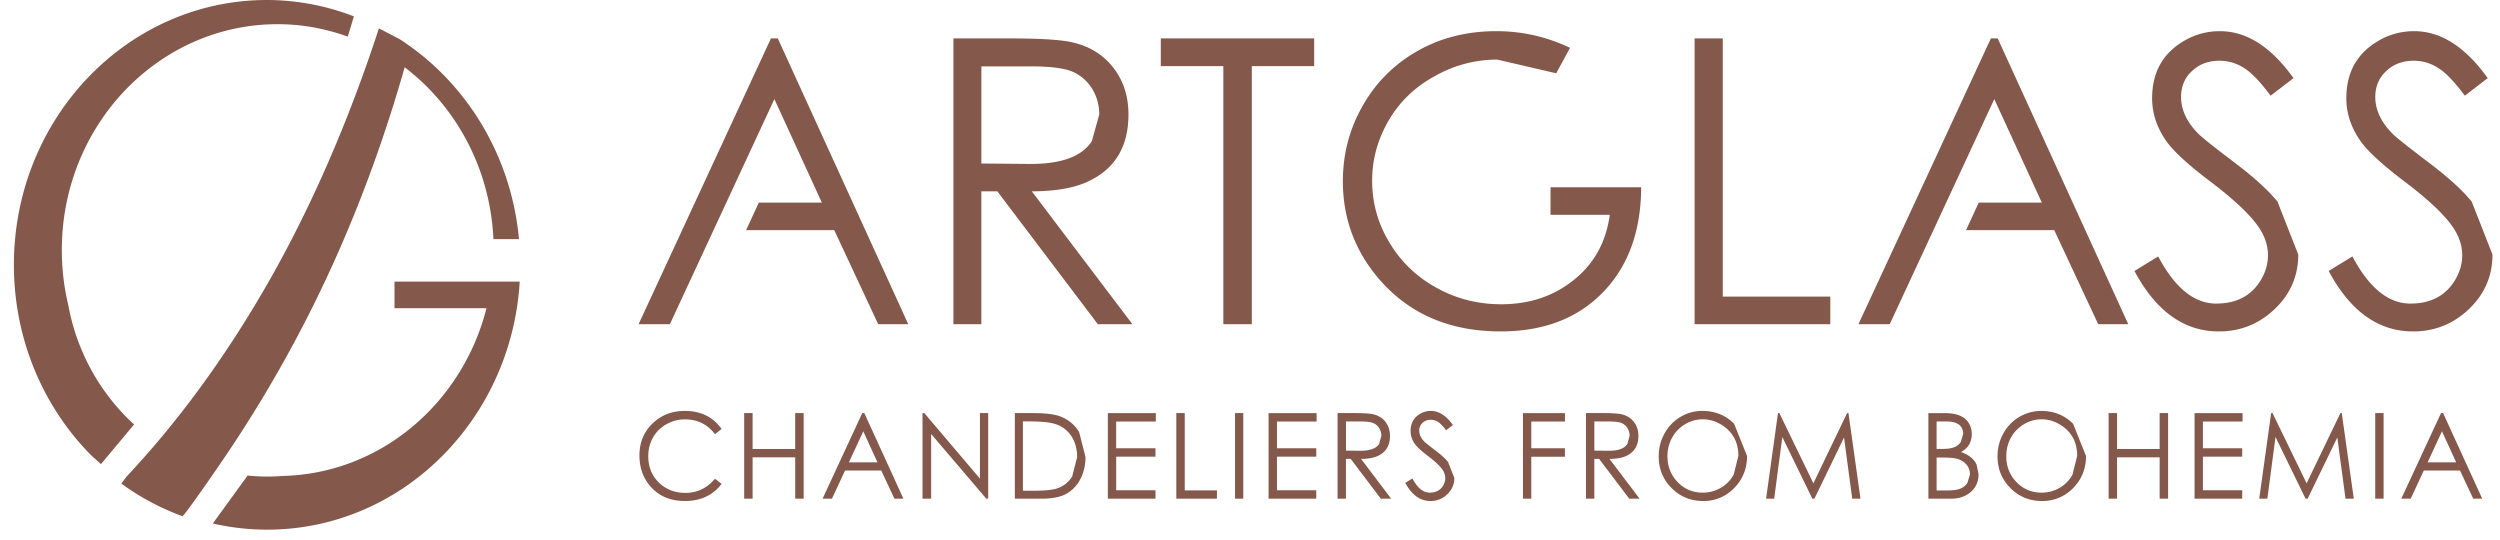
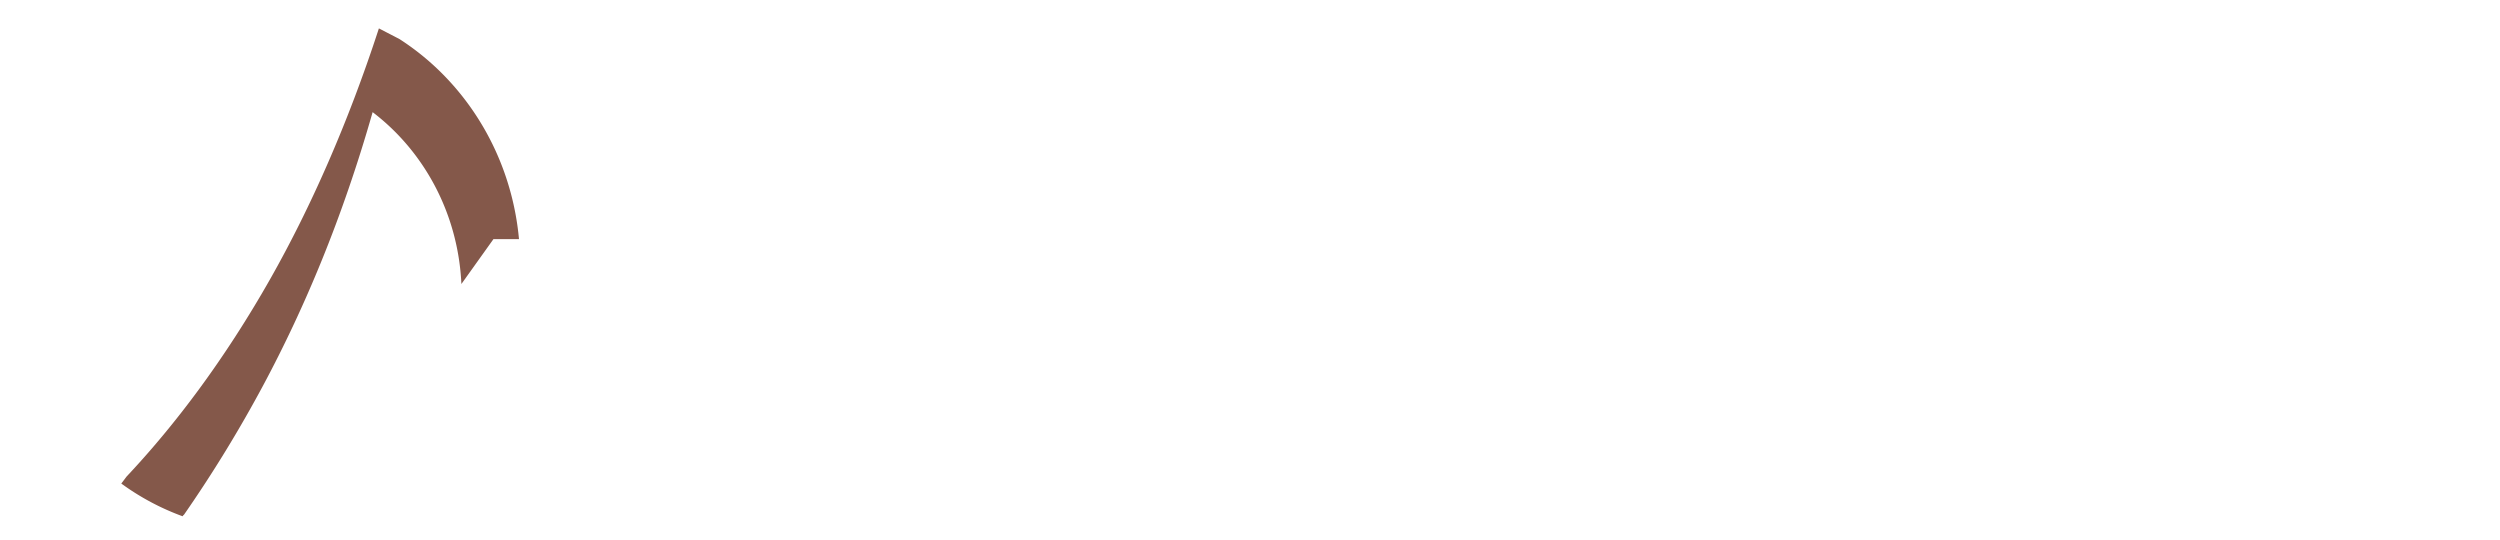
<svg xmlns="http://www.w3.org/2000/svg" width="162" height="35">
-   <path fill="#84584a" d="M135.965 21.009l-2.85-6.096H127.4l.822-1.783h4.09l-3.082-6.71-6.776 14.589h-2.027l8.582-18.52h.443l8.46 18.52zm-79.056 0l-2.85-6.096h-5.71l.822-1.783h4.086L50.18 6.42l-6.773 14.589H41.38l8.577-18.52h.444l8.455 18.52zM85.157 4.286h-4.04V21.01h-1.844V4.286H75.22V2.488h9.937zm11.87-.424a8.118 8.118 0 00-4.031 1.06c-1.31.709-2.313 1.68-3.021 2.902-.71 1.227-1.06 2.521-1.06 3.88 0 1.44.372 2.785 1.124 4.02a7.94 7.94 0 003.007 2.902c1.288.723 2.699 1.09 4.238 1.09 1.805 0 3.351-.512 4.64-1.528 1.353-1.06 2.148-2.478 2.39-4.269h-3.84v-1.783h5.874c-.014 2.85-.837 5.116-2.477 6.805-1.64 1.688-3.844 2.535-6.63 2.535-3.357 0-6.013-1.169-7.968-3.5-1.503-1.799-2.255-3.875-2.255-6.235 0-1.761.429-3.4 1.295-4.904a9.268 9.268 0 013.552-3.538c1.503-.855 3.207-1.279 5.105-1.279 1.684 0 3.27.368 4.767 1.079l-.894 1.651zM109.81 21.01V2.489h1.825v16.73h6.969v1.79zm39.117-4.517c0 1.396-.516 2.587-1.554 3.56-1.009.95-2.204 1.424-3.592 1.424-2.254 0-4.073-1.308-5.468-3.917l1.539-.943c1.08 2.04 2.333 3.055 3.757 3.055 1.352 0 2.326-.534 2.934-1.593.28-.49.422-1.001.422-1.55 0-.621-.207-1.235-.614-1.827-.538-.782-1.532-1.725-2.986-2.836-1.488-1.118-2.468-2.01-2.948-2.668-.637-.884-.959-1.827-.959-2.828 0-1.718.723-2.975 2.169-3.778a4.488 4.488 0 012.232-.571c1.725 0 3.306 1.016 4.76 3.04l-1.482 1.14c-.55-.738-1.023-1.256-1.41-1.57-.572-.462-1.21-.695-1.91-.695-.694 0-1.282.212-1.747.643-.494.439-.737 1.01-.737 1.71 0 .834.38 1.638 1.145 2.405.222.22 1.002.84 2.34 1.856 1.23.929 2.155 1.769 2.763 2.514zm12.585 0c0 1.396-.515 2.587-1.553 3.56-1.009.95-2.204 1.424-3.592 1.424-2.255 0-4.072-1.308-5.468-3.917l1.539-.943c1.08 2.04 2.332 3.055 3.757 3.055 1.353 0 2.326-.534 2.934-1.593.28-.49.422-1.001.422-1.55 0-.621-.207-1.235-.615-1.827-.537-.782-1.532-1.725-2.985-2.836-1.488-1.118-2.468-2.01-2.948-2.668-.636-.884-.96-1.827-.96-2.828 0-1.718.724-2.975 2.17-3.778a4.488 4.488 0 012.233-.571c1.724 0 3.306 1.016 4.758 3.04l-1.48 1.14c-.552-.738-1.024-1.256-1.411-1.57-.572-.462-1.209-.695-1.91-.695-.695 0-1.281.212-1.747.643-.493.439-.737 1.01-.737 1.71 0 .834.38 1.638 1.145 2.405.222.22 1.002.84 2.34 1.856 1.232.929 2.154 1.769 2.763 2.514zm-88.13 4.517h-2.24l-6.513-8.61h-1.038v8.61h-1.81V2.489h3.614c2.01 0 3.378.087 4.093.255 1.117.255 2.005.804 2.656 1.644.651.84.98 1.85.98 3.026 0 2.113-.894 3.574-2.69 4.378-.867.395-2.055.6-3.572.607zm-2.15-13.595c0-.614-.156-1.176-.478-1.688a2.79 2.79 0 00-1.288-1.096c-.544-.22-1.438-.33-2.683-.33h-3.19v6.294l3.119.028c2.06.015 3.405-.481 4.042-1.483zm-26.85 25.05c-.955 0-1.707-.324-2.255-.972-.462-.544-.691-1.204-.691-1.98 0-.838.285-1.53.859-2.08.56-.538 1.253-.805 2.08-.805 1.036 0 1.831.39 2.383 1.17l-.43.338c-.479-.64-1.128-.96-1.946-.96-.424 0-.822.103-1.189.31a2.225 2.225 0 00-.875.859 2.43 2.43 0 00-.309 1.219c0 .695.232 1.265.696 1.715.458.44 1.028.66 1.711.66.763 0 1.4-.305 1.913-.915l.43.334c-.568.738-1.36 1.107-2.377 1.107zm7.148-.15v-2.678h-2.76v2.678h-.547v-5.547h.546v2.327h2.76v-2.327h.548v5.547zm7.012 0h-.584l-.853-1.825H54.76l-.85 1.825h-.606l2.57-5.547h.133zM56.86 29.96l-.919-2.012-.932 2.012zm7.053 2.355l-3.574-4.192v4.192h-.56v-5.547h.117l3.604 4.247v-4.247h.535v5.547zm6.427-2.703c0 .505-.103.967-.31 1.387a2.261 2.261 0 01-.957 1.014c-.377.2-.905.302-1.583.302h-1.728v-5.547h1.128c.809 0 1.398.065 1.77.2.55.199.973.542 1.267 1.03zm-.542.01c0-.517-.12-.964-.359-1.339a1.914 1.914 0 00-1.085-.815c-.342-.108-.903-.16-1.685-.16h-.385V31.8h.63c.754 0 1.277-.048 1.567-.144.434-.143.765-.404.995-.778zm2.53-2.307v1.734h2.547v.543H72.33v2.176h2.546v.547h-3.088v-5.546h3.11v.546zm6.528 5h-2.631v-5.547h.546v5.01h2.085zm1.707 0h-.533v-5.547h.533zm2.184-5v1.734h2.547v.543h-2.547v2.176h2.547v.547h-3.09v-5.546h3.112v.546zm6.73 5l-1.95-2.579h-.31v2.579h-.543v-5.547h1.082c.603 0 1.012.026 1.226.077.334.076.6.24.795.492.195.252.293.554.293.907 0 .632-.268 1.07-.805 1.31-.26.118-.615.18-1.07.182l1.953 2.579zm.036-4.069a.935.935 0 00-.144-.507.832.832 0 00-.387-.328c-.163-.066-.432-.099-.806-.099h-.958V29.2l.936.009c.62.004 1.023-.145 1.215-.446zm4.727 2.724c0 .418-.155.775-.465 1.067a1.51 1.51 0 01-1.075.428c-.675 0-1.22-.393-1.637-1.176l.46-.283c.324.612.699.917 1.126.917.404 0 .696-.16.878-.478a.926.926 0 00.126-.465.961.961 0 00-.184-.548c-.161-.235-.459-.517-.893-.85-.446-.336-.74-.604-.883-.801a1.43 1.43 0 01-.287-.849c0-.515.216-.892.649-1.133.204-.115.426-.171.669-.171.516 0 .989.304 1.424.912l-.444.342a2.726 2.726 0 00-.421-.471.89.89 0 00-.572-.209.739.739 0 00-.523.193.655.655 0 00-.22.514c0 .25.113.49.342.72.066.067.3.253.7.558.369.278.645.53.827.754zm7.166-1.374h-2.18v2.719h-.539v-5.546h2.72v.546h-2.18v1.734h2.18zm4.168 2.719l-1.95-2.579h-.311v2.579h-.542v-5.547h1.083c.602 0 1.01.026 1.225.077.334.076.6.24.795.492.195.252.294.554.294.907 0 .632-.268 1.07-.806 1.31-.26.118-.615.18-1.069.182l1.952 2.579zm.026-4.069a.93.93 0 00-.144-.507.828.828 0 00-.385-.328c-.162-.066-.43-.099-.802-.099h-.955V29.2l.934.009c.616.004 1.018-.145 1.208-.446zm7.608 1.298c0 .818-.275 1.51-.826 2.074a2.72 2.72 0 01-2.025.847c-.8 0-1.48-.279-2.036-.835-.557-.557-.836-1.244-.836-2.06 0-.528.124-1.02.373-1.475.25-.457.594-.816 1.038-1.081a2.737 2.737 0 011.416-.386c.817 0 1.504.276 2.057.829zm-.562 0c0-.917-.383-1.6-1.148-2.05a2.255 2.255 0 00-1.16-.323 2.21 2.21 0 00-1.145.32 2.305 2.305 0 00-.839.867 2.45 2.45 0 00-.302 1.212c0 .658.221 1.215.66 1.669.44.456.983.684 1.626.684.418 0 .808-.103 1.166-.309.358-.207.637-.491.838-.858zm7.378 2.77l-.531-3.965-1.92 3.966h-.134l-1.946-3.997-.526 3.997h-.525l.771-5.547h.088l2.206 4.55 2.184-4.55h.088l.78 5.547zm8.186-1.59c0 .49-.177.884-.531 1.18-.33.272-.74.41-1.23.41h-1.49V26.77h1.07c.763 0 1.277.212 1.543.636.133.217.199.456.199.72 0 .522-.234.911-.698 1.167.504.173.84.446 1.011.82zm-.997-2.596c0-.544-.364-.816-1.092-.816h-.63v1.778h.312c.3 0 .531-.02.693-.064a.94.94 0 00.562-.383zm.44 2.614a.956.956 0 00-.258-.672 1.238 1.238 0 00-.629-.353c-.185-.046-.507-.068-.967-.068h-.307v2.132h.674c.318 0 .563-.024.733-.072.253-.073.45-.213.59-.42zm7.52-1.197c0 .817-.274 1.51-.826 2.073a2.73 2.73 0 01-2.029.847c-.802 0-1.483-.279-2.04-.835-.56-.557-.838-1.244-.838-2.06 0-.528.124-1.02.374-1.475a2.791 2.791 0 012.458-1.467c.82 0 1.507.276 2.062.829zm-.572 0c0-.918-.382-1.602-1.148-2.051a2.25 2.25 0 00-1.16-.323 2.21 2.21 0 00-1.145.32 2.3 2.3 0 00-.838.867 2.457 2.457 0 00-.302 1.212c0 .658.22 1.215.66 1.669.44.456.982.684 1.626.684.417 0 .807-.103 1.166-.309.357-.207.637-.491.838-.858zm5.891 2.77h-.547v-2.678h-2.761v2.678h-.546v-5.547h.546v2.327h2.76v-2.327h.548zm2.256-5v1.734h2.547v.543h-2.547v2.176h2.547v.547h-3.088v-5.546h3.11v.546zm9.241 5l-.532-3.966-1.922 3.966h-.135l-1.948-3.997-.528 3.997h-.526l.772-5.547h.088l2.21 4.55 2.19-4.55h.087l.78 5.547zm2.468 0h-.543v-5.547h.543zm6.392 0h-.585l-.855-1.825h-2.347l-.85 1.825h-.608l2.574-5.547h.134zm-1.69-2.354l-.919-2.013-.932 2.013zm-143.115.855l-2.254 3.107c1.133.259 2.31.399 3.517.399 4.53 0 8.63-1.921 11.598-5.027 2.74-2.865 4.514-6.74 4.772-11.045h-8.114v1.72h5.962c-1.56 6.148-6.847 10.708-13.178 10.87a12.625 12.625 0 01-2.303-.024M22.931 1.06A15.694 15.694 0 0017.304 0c-4.53 0-8.631 1.92-11.6 5.026C2.737 8.132.9 12.422.9 17.161s1.836 9.029 4.805 12.134c.264.277.555.523.837.78l2.146-2.57a12.86 12.86 0 01-.659-.642 13.896 13.896 0 01-3.601-7.079 15.299 15.299 0 01-.422-3.579c0-8.084 6.265-14.638 13.991-14.638 1.592 0 3.114.292 4.54.805z" />
-   <path fill="#84584a" d="M31.975 15.496h1.656c-.375-4.075-2.11-7.734-4.728-10.472a16.583 16.583 0 00-3.016-2.492l-1.335-.692c-2.017 6.194-4.428 11.61-6.987 16.142-3.039 5.376-6.294 9.639-9.364 12.9-.113.153-.228.303-.341.452a16.138 16.138 0 003.972 2.12l.066-.09.012.005.016-.02c.623-.786 2.077-2.908 2.077-2.908a85.472 85.472 0 005.208-8.526c2.586-4.856 5.034-10.613 7.012-17.556 3.325 2.531 5.543 6.558 5.752 11.137" />
+   <path fill="#84584a" d="M31.975 15.496h1.656c-.375-4.075-2.11-7.734-4.728-10.472a16.583 16.583 0 00-3.016-2.492l-1.335-.692c-2.017 6.194-4.428 11.61-6.987 16.142-3.039 5.376-6.294 9.639-9.364 12.9-.113.153-.228.303-.341.452a16.138 16.138 0 003.972 2.12l.066-.09.012.005.016-.02a85.472 85.472 0 005.208-8.526c2.586-4.856 5.034-10.613 7.012-17.556 3.325 2.531 5.543 6.558 5.752 11.137" />
</svg>